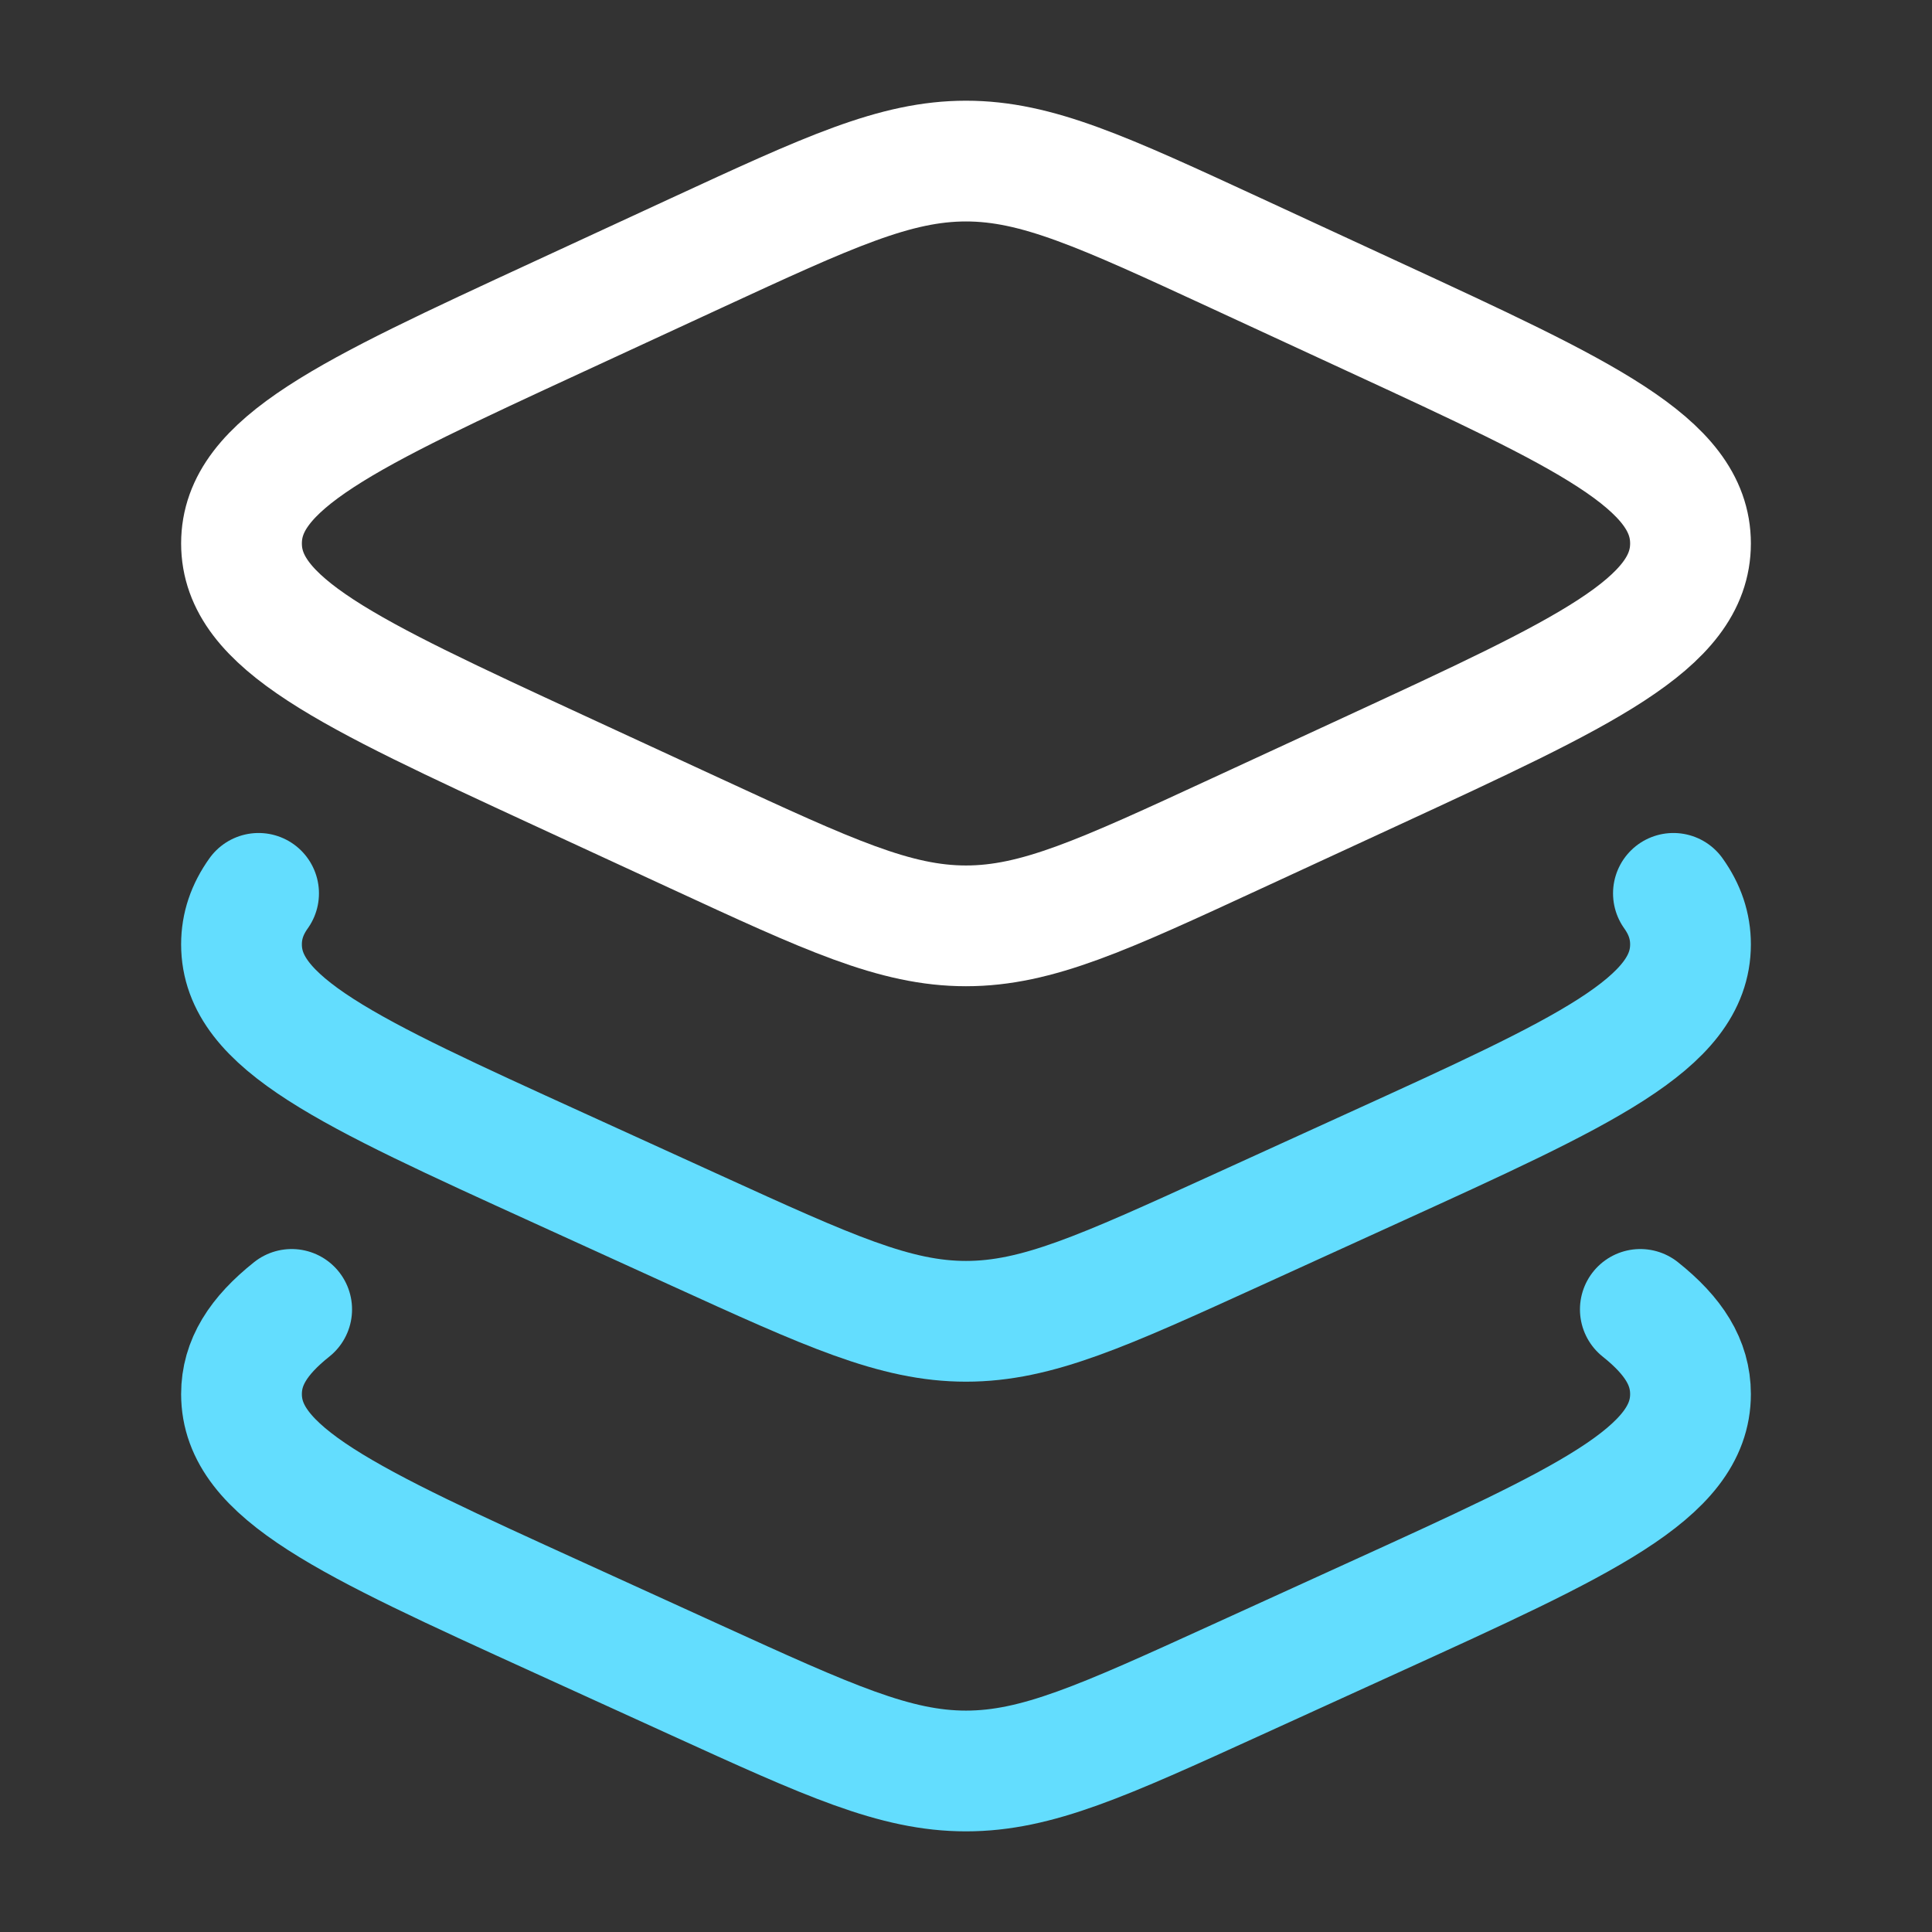
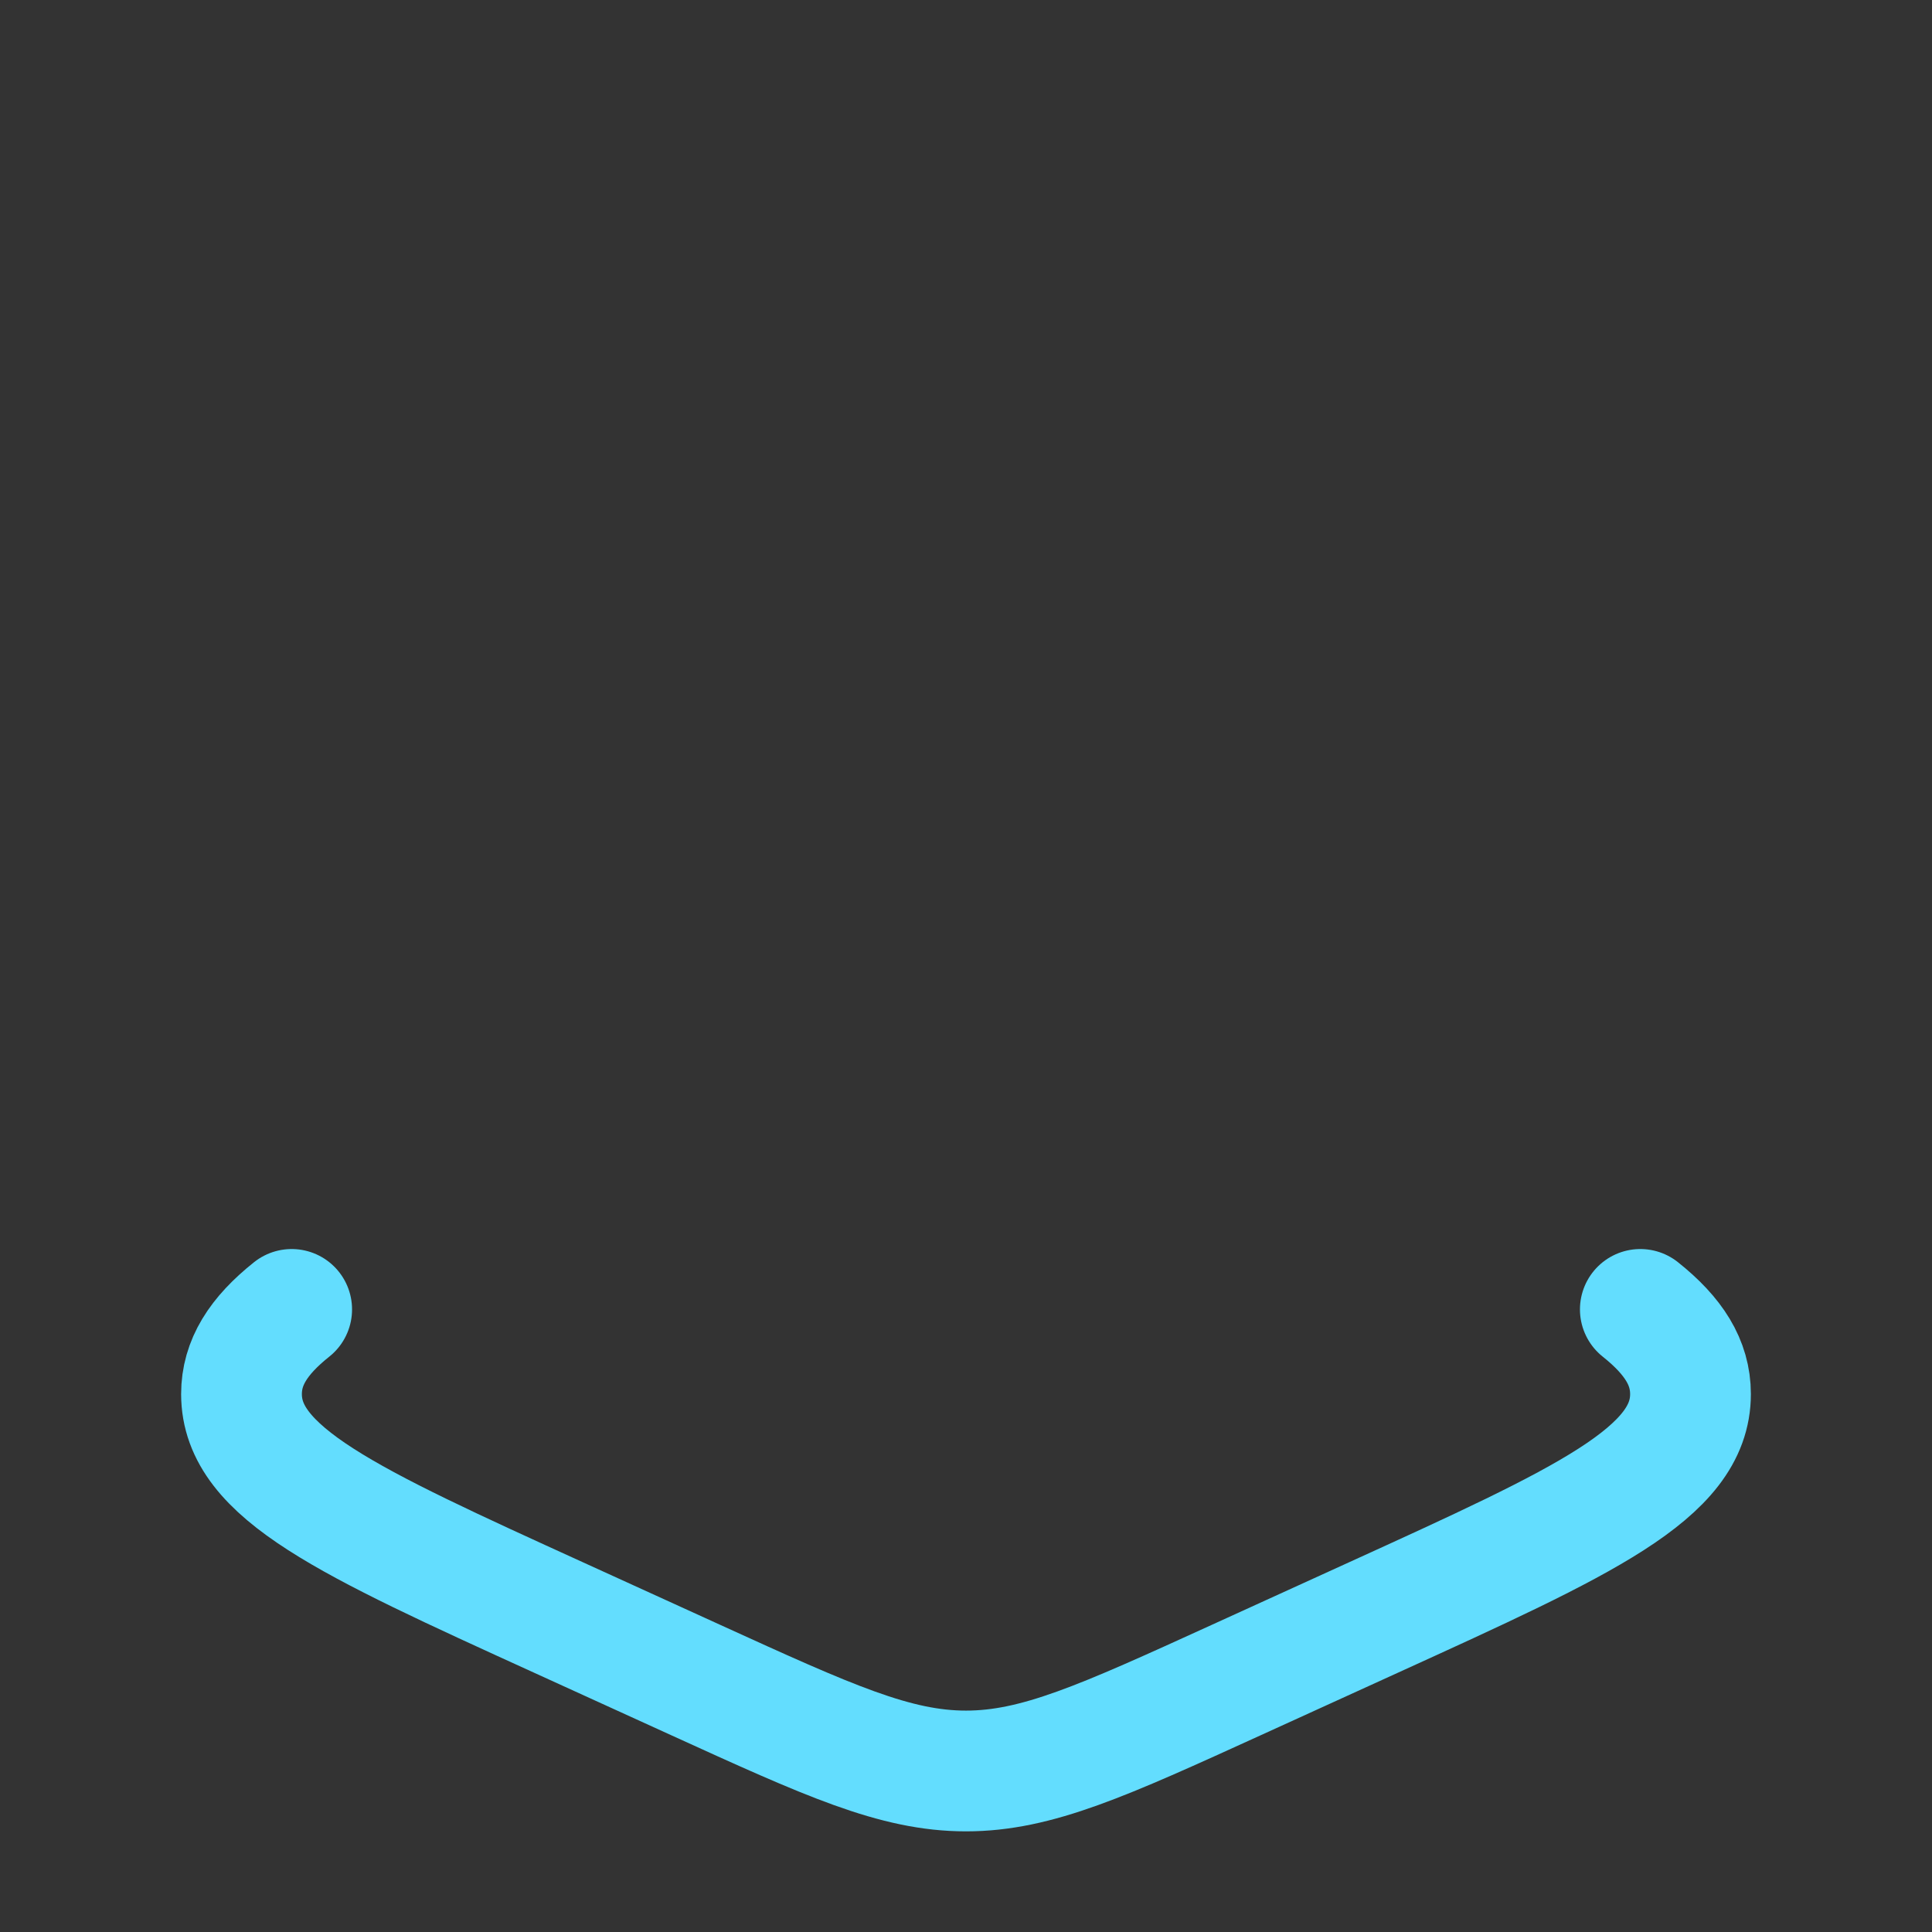
<svg xmlns="http://www.w3.org/2000/svg" width="32" height="32" viewBox="0 0 32 32" fill="none">
  <rect x="0" y="0" width="32" height="32" fill="#333333" stroke="none" />
-   <path d="M11.524 4.195L9.251 5.246C5.75 6.864 4 7.673 4 9.001C4 10.329 5.75 11.138 9.251 12.757L11.524 13.807C13.727 14.825 14.829 15.335 16 15.335C17.172 15.335 18.273 14.825 20.476 13.807L22.749 12.757C26.25 11.138 28 10.329 28 9.001C28 7.673 26.25 6.864 22.749 5.246L20.476 4.195C18.273 3.177 17.172 2.668 16 2.668C14.829 2.668 13.727 3.177 11.524 4.195Z" stroke="white" stroke-width="2" stroke-linecap="round" stroke-linejoin="round" />
-   <path d="M27.717 14.797C27.906 15.062 28 15.338 28 15.642C28 16.951 26.25 17.748 22.749 19.343L20.476 20.379C18.273 21.383 17.172 21.885 16 21.885C14.829 21.885 13.727 21.383 11.524 20.379L9.251 19.343C5.75 17.748 4 16.951 4 15.642C4 15.338 4.094 15.062 4.283 14.797" stroke="#63DDFE" stroke-width="2" stroke-linecap="round" stroke-linejoin="round" />
  <path d="M27.169 21.688C27.723 22.129 28 22.569 28 23.09C28 24.399 26.25 25.196 22.749 26.791L20.476 27.827C18.273 28.831 17.172 29.333 16 29.333C14.829 29.333 13.727 28.831 11.524 27.827L9.251 26.791C5.75 25.196 4 24.399 4 23.09C4 22.569 4.277 22.129 4.831 21.688" stroke="#63DDFE" stroke-width="2" stroke-linecap="round" stroke-linejoin="round" />
</svg>